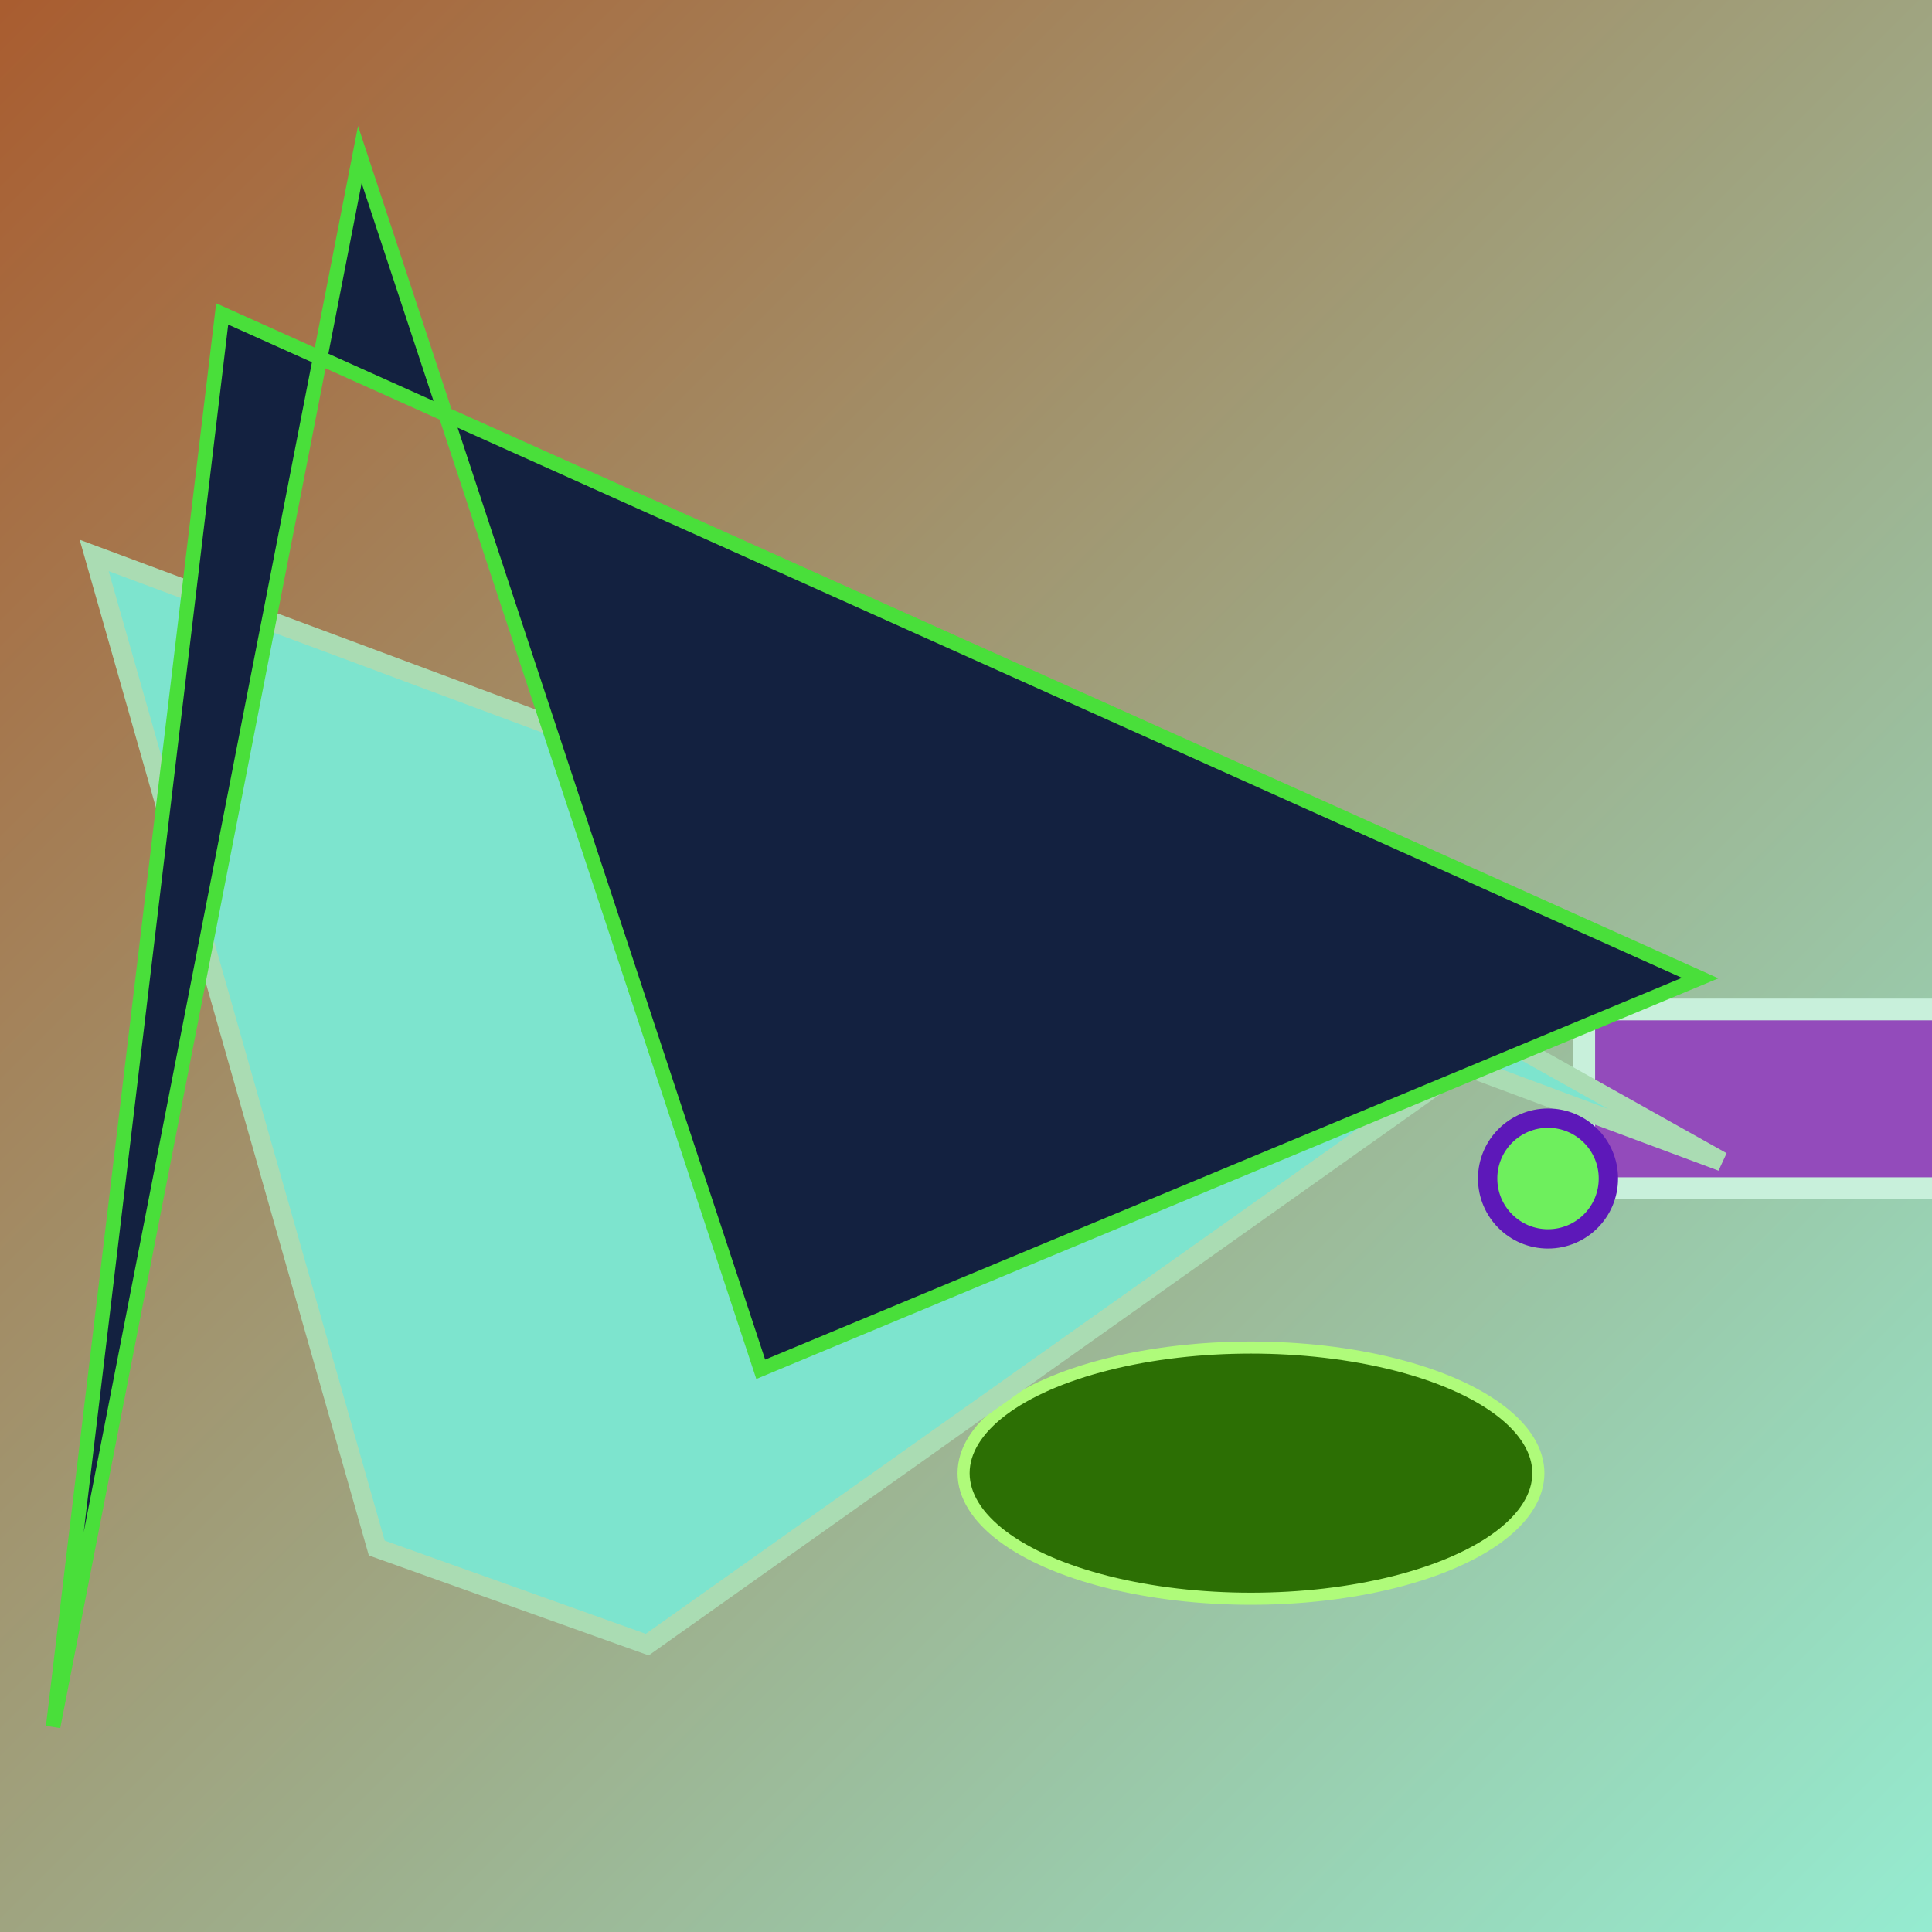
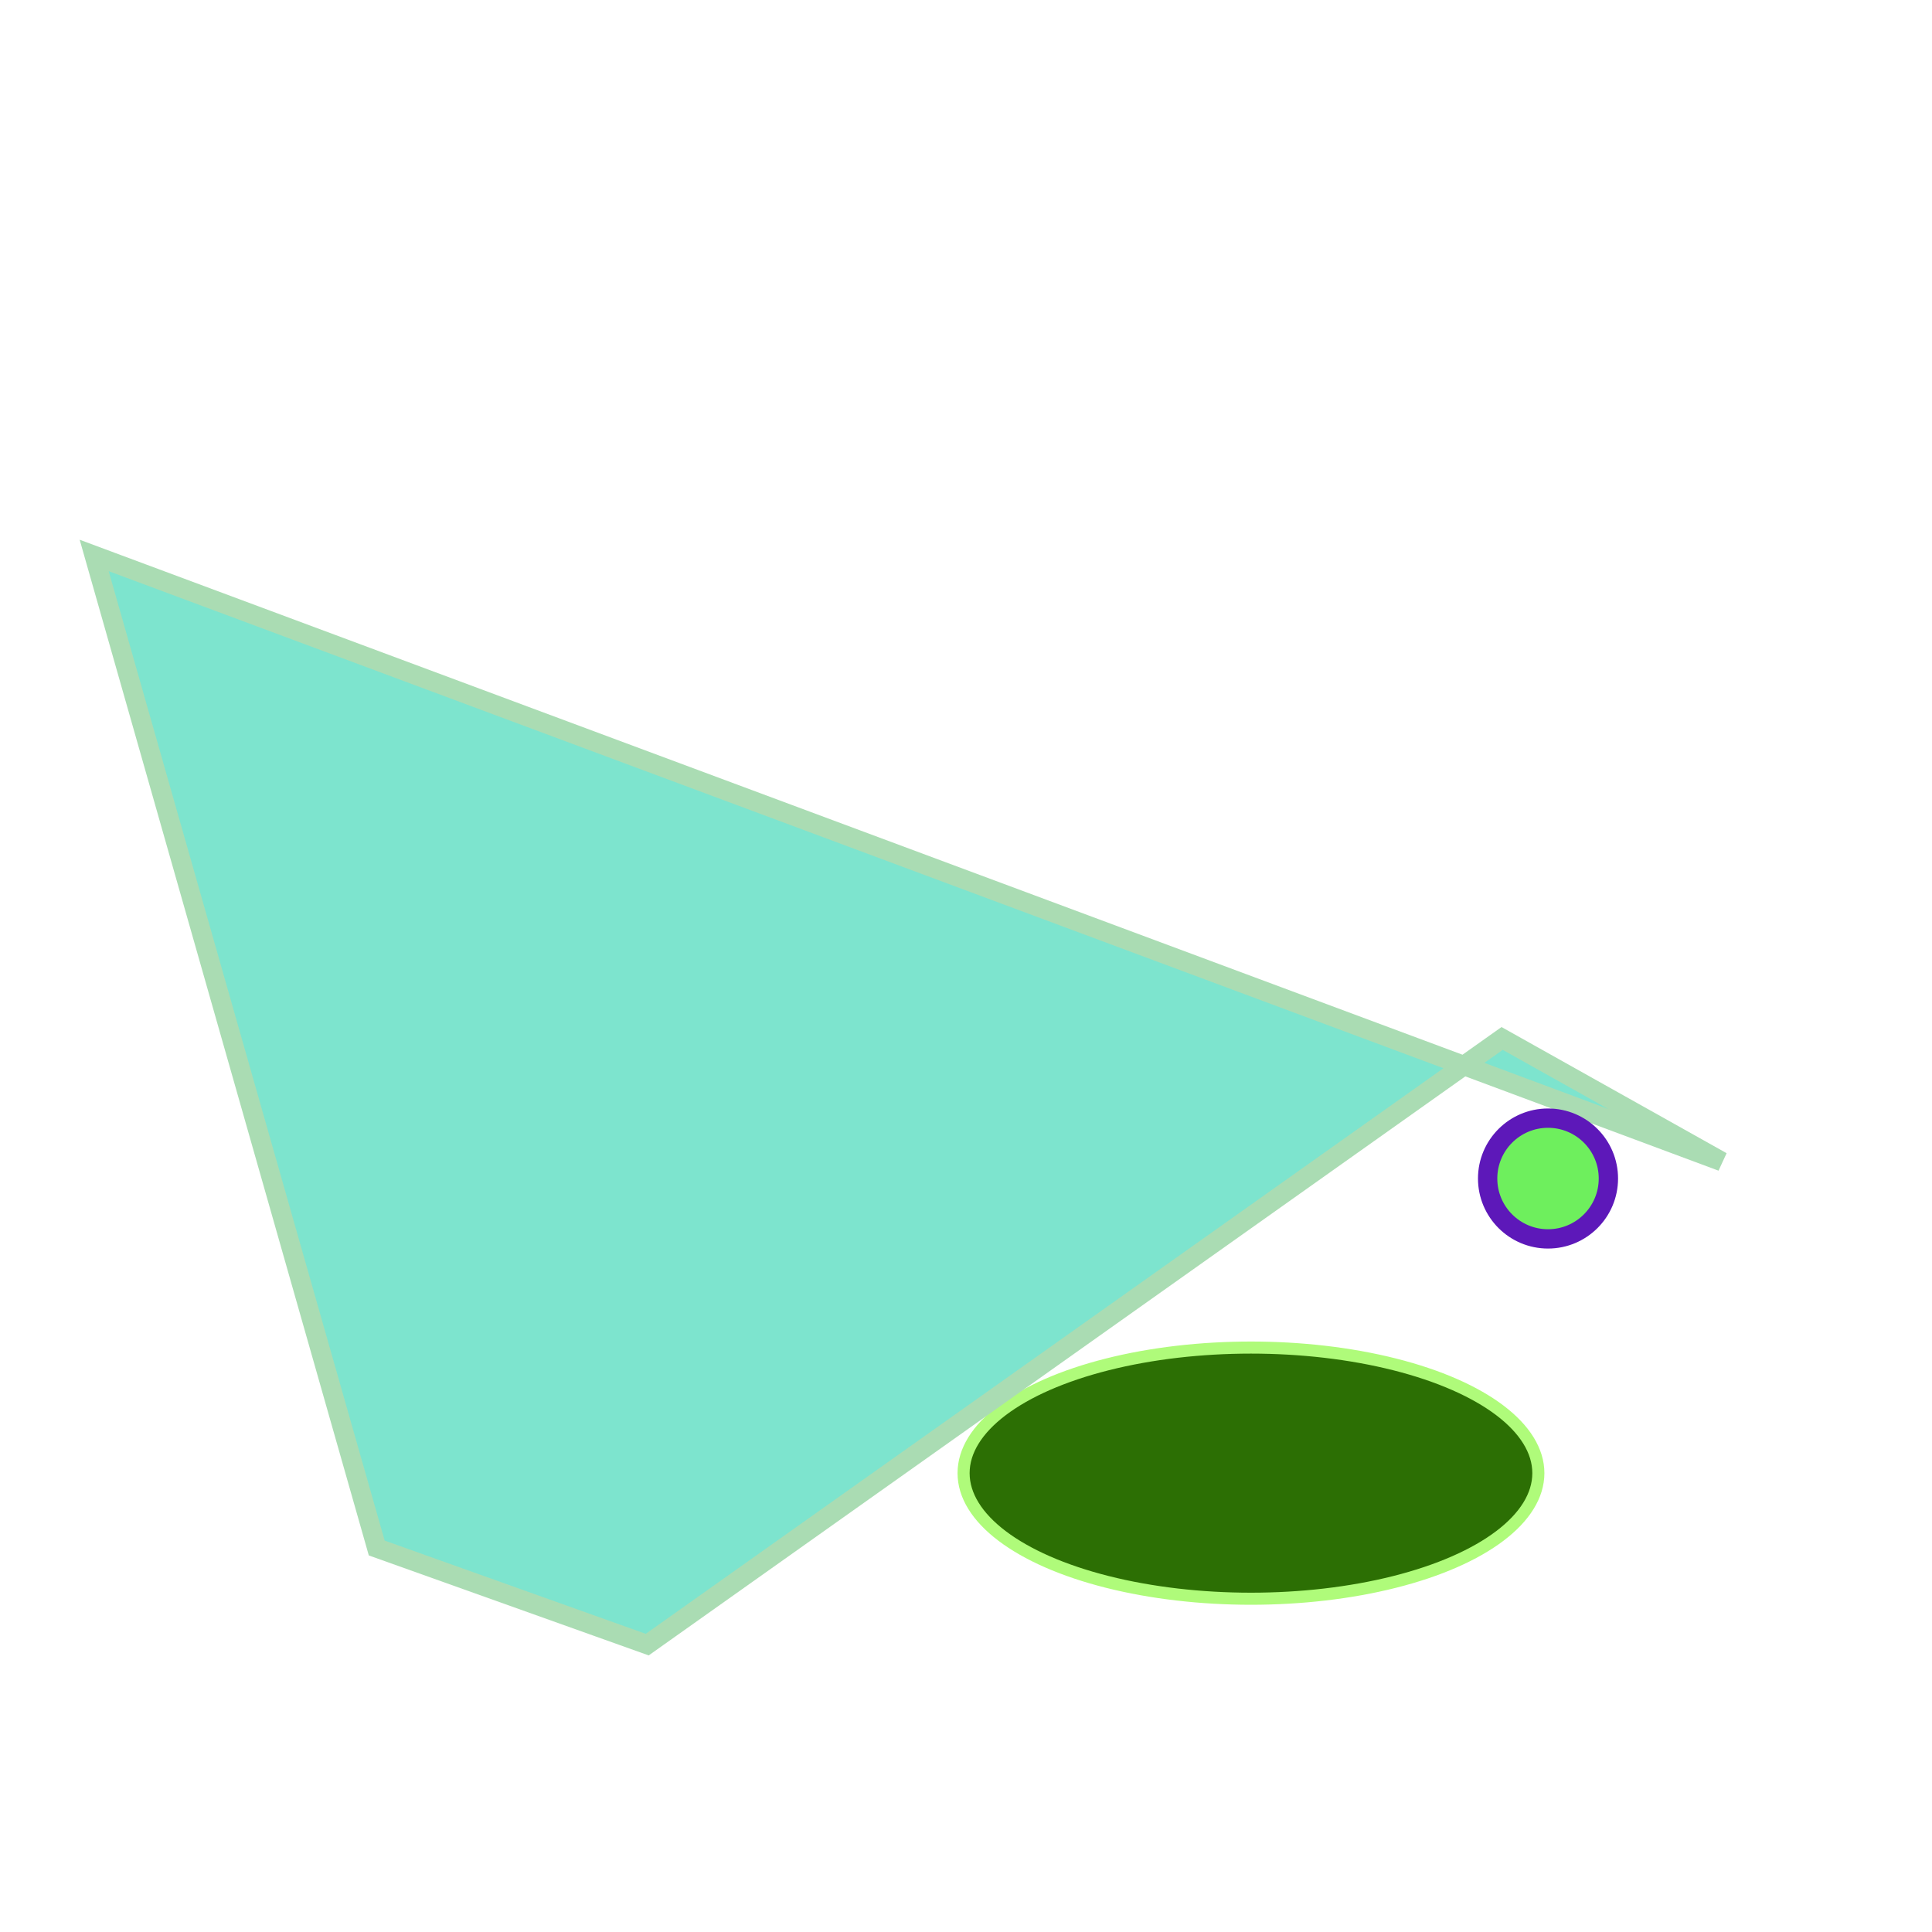
<svg xmlns="http://www.w3.org/2000/svg" viewBox="0 0 800 800" preserveAspectRatio="xMidYMid meet">
  <defs>
    <linearGradient id="gradient" x1="0%" y1="0%" x2="100%" y2="100%">
      <stop offset="0%" stop-color="#a95c2f" />
      <stop offset="100%" stop-color="#95ecd1" />
    </linearGradient>
  </defs>
-   <rect width="800" height="800" fill="url(#gradient)" />
-   <rect x="656" y="418" width="165" height="74" fill="#934bbb" stroke="#c8f0db" stroke-width="9" />
  <ellipse cx="518" cy="610" rx="119" ry="52" fill="#2c6f04" stroke="#affb7a" stroke-width="5" />
  <polygon points="268,681 622,430 713,481 39,230 156,641" fill="#7de4ce" stroke="#aadcb3" stroke-width="8" />
-   <polygon points="704,405 315,567 149,64 22,715 92,130" fill="#132140" stroke="#49df3a" stroke-width="6" />
  <circle cx="641" cy="488" r="25" fill="#6eef5d" stroke="#5d18b9" stroke-width="8" />
</svg>